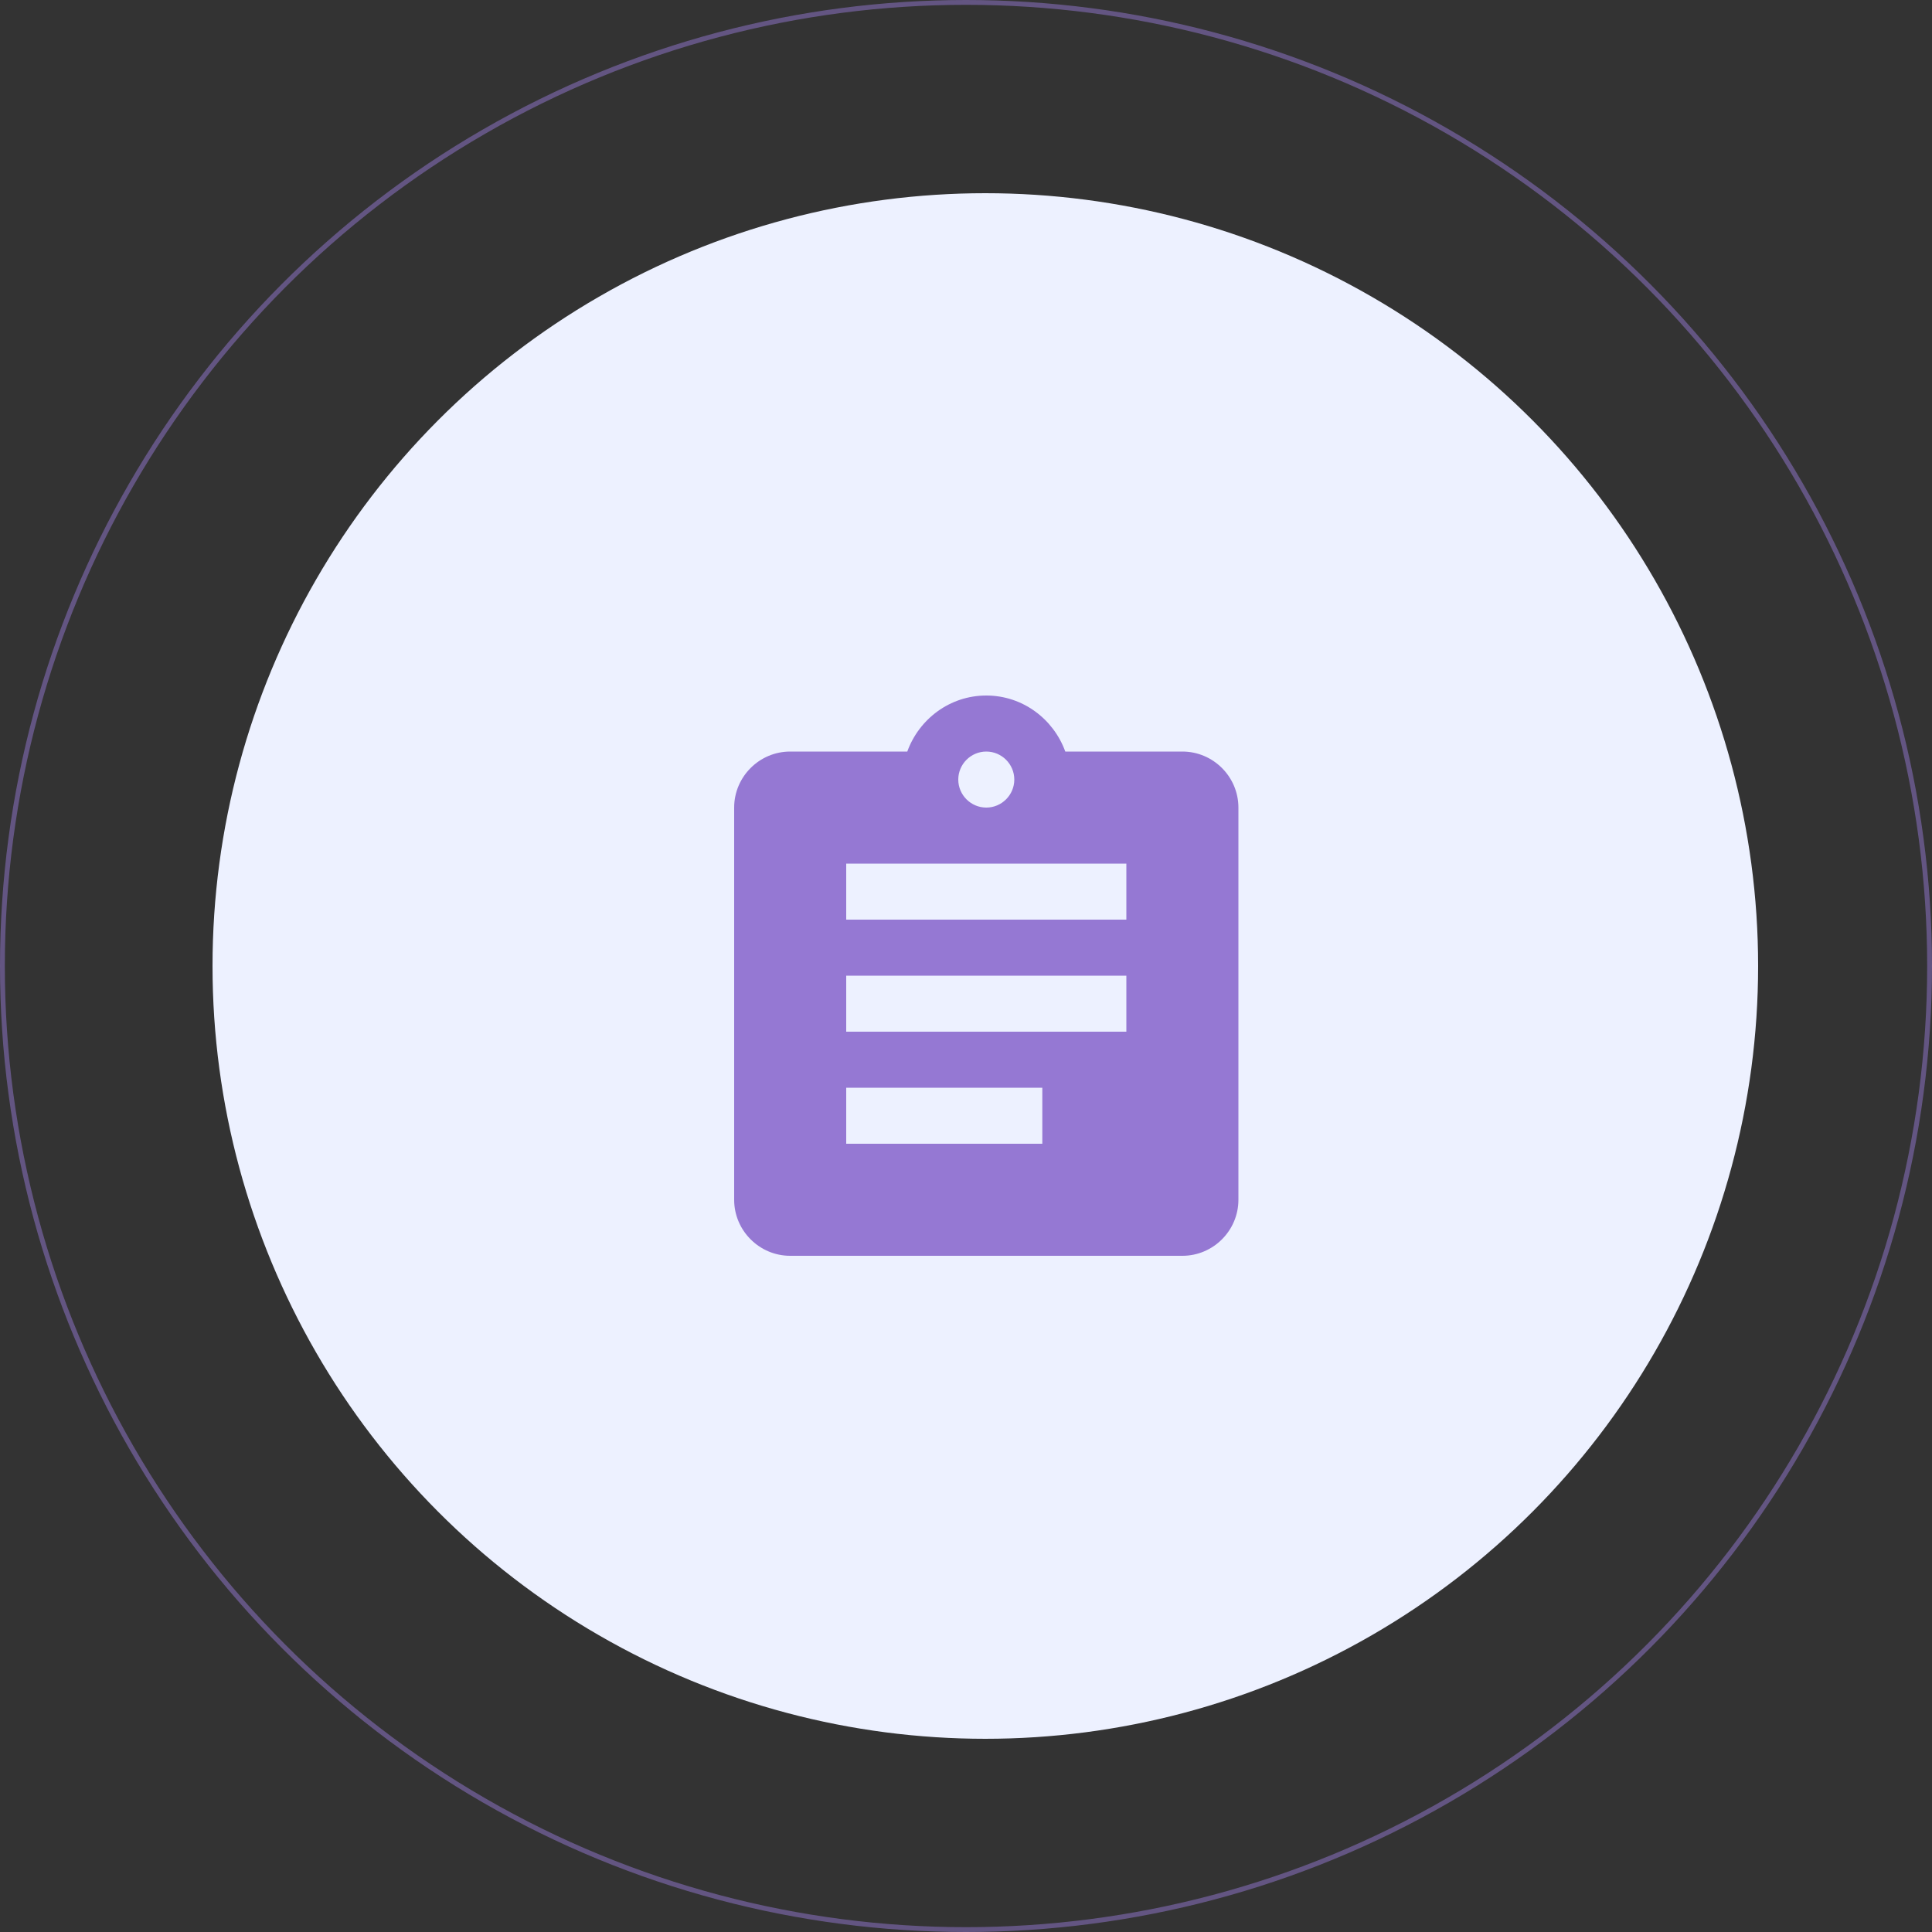
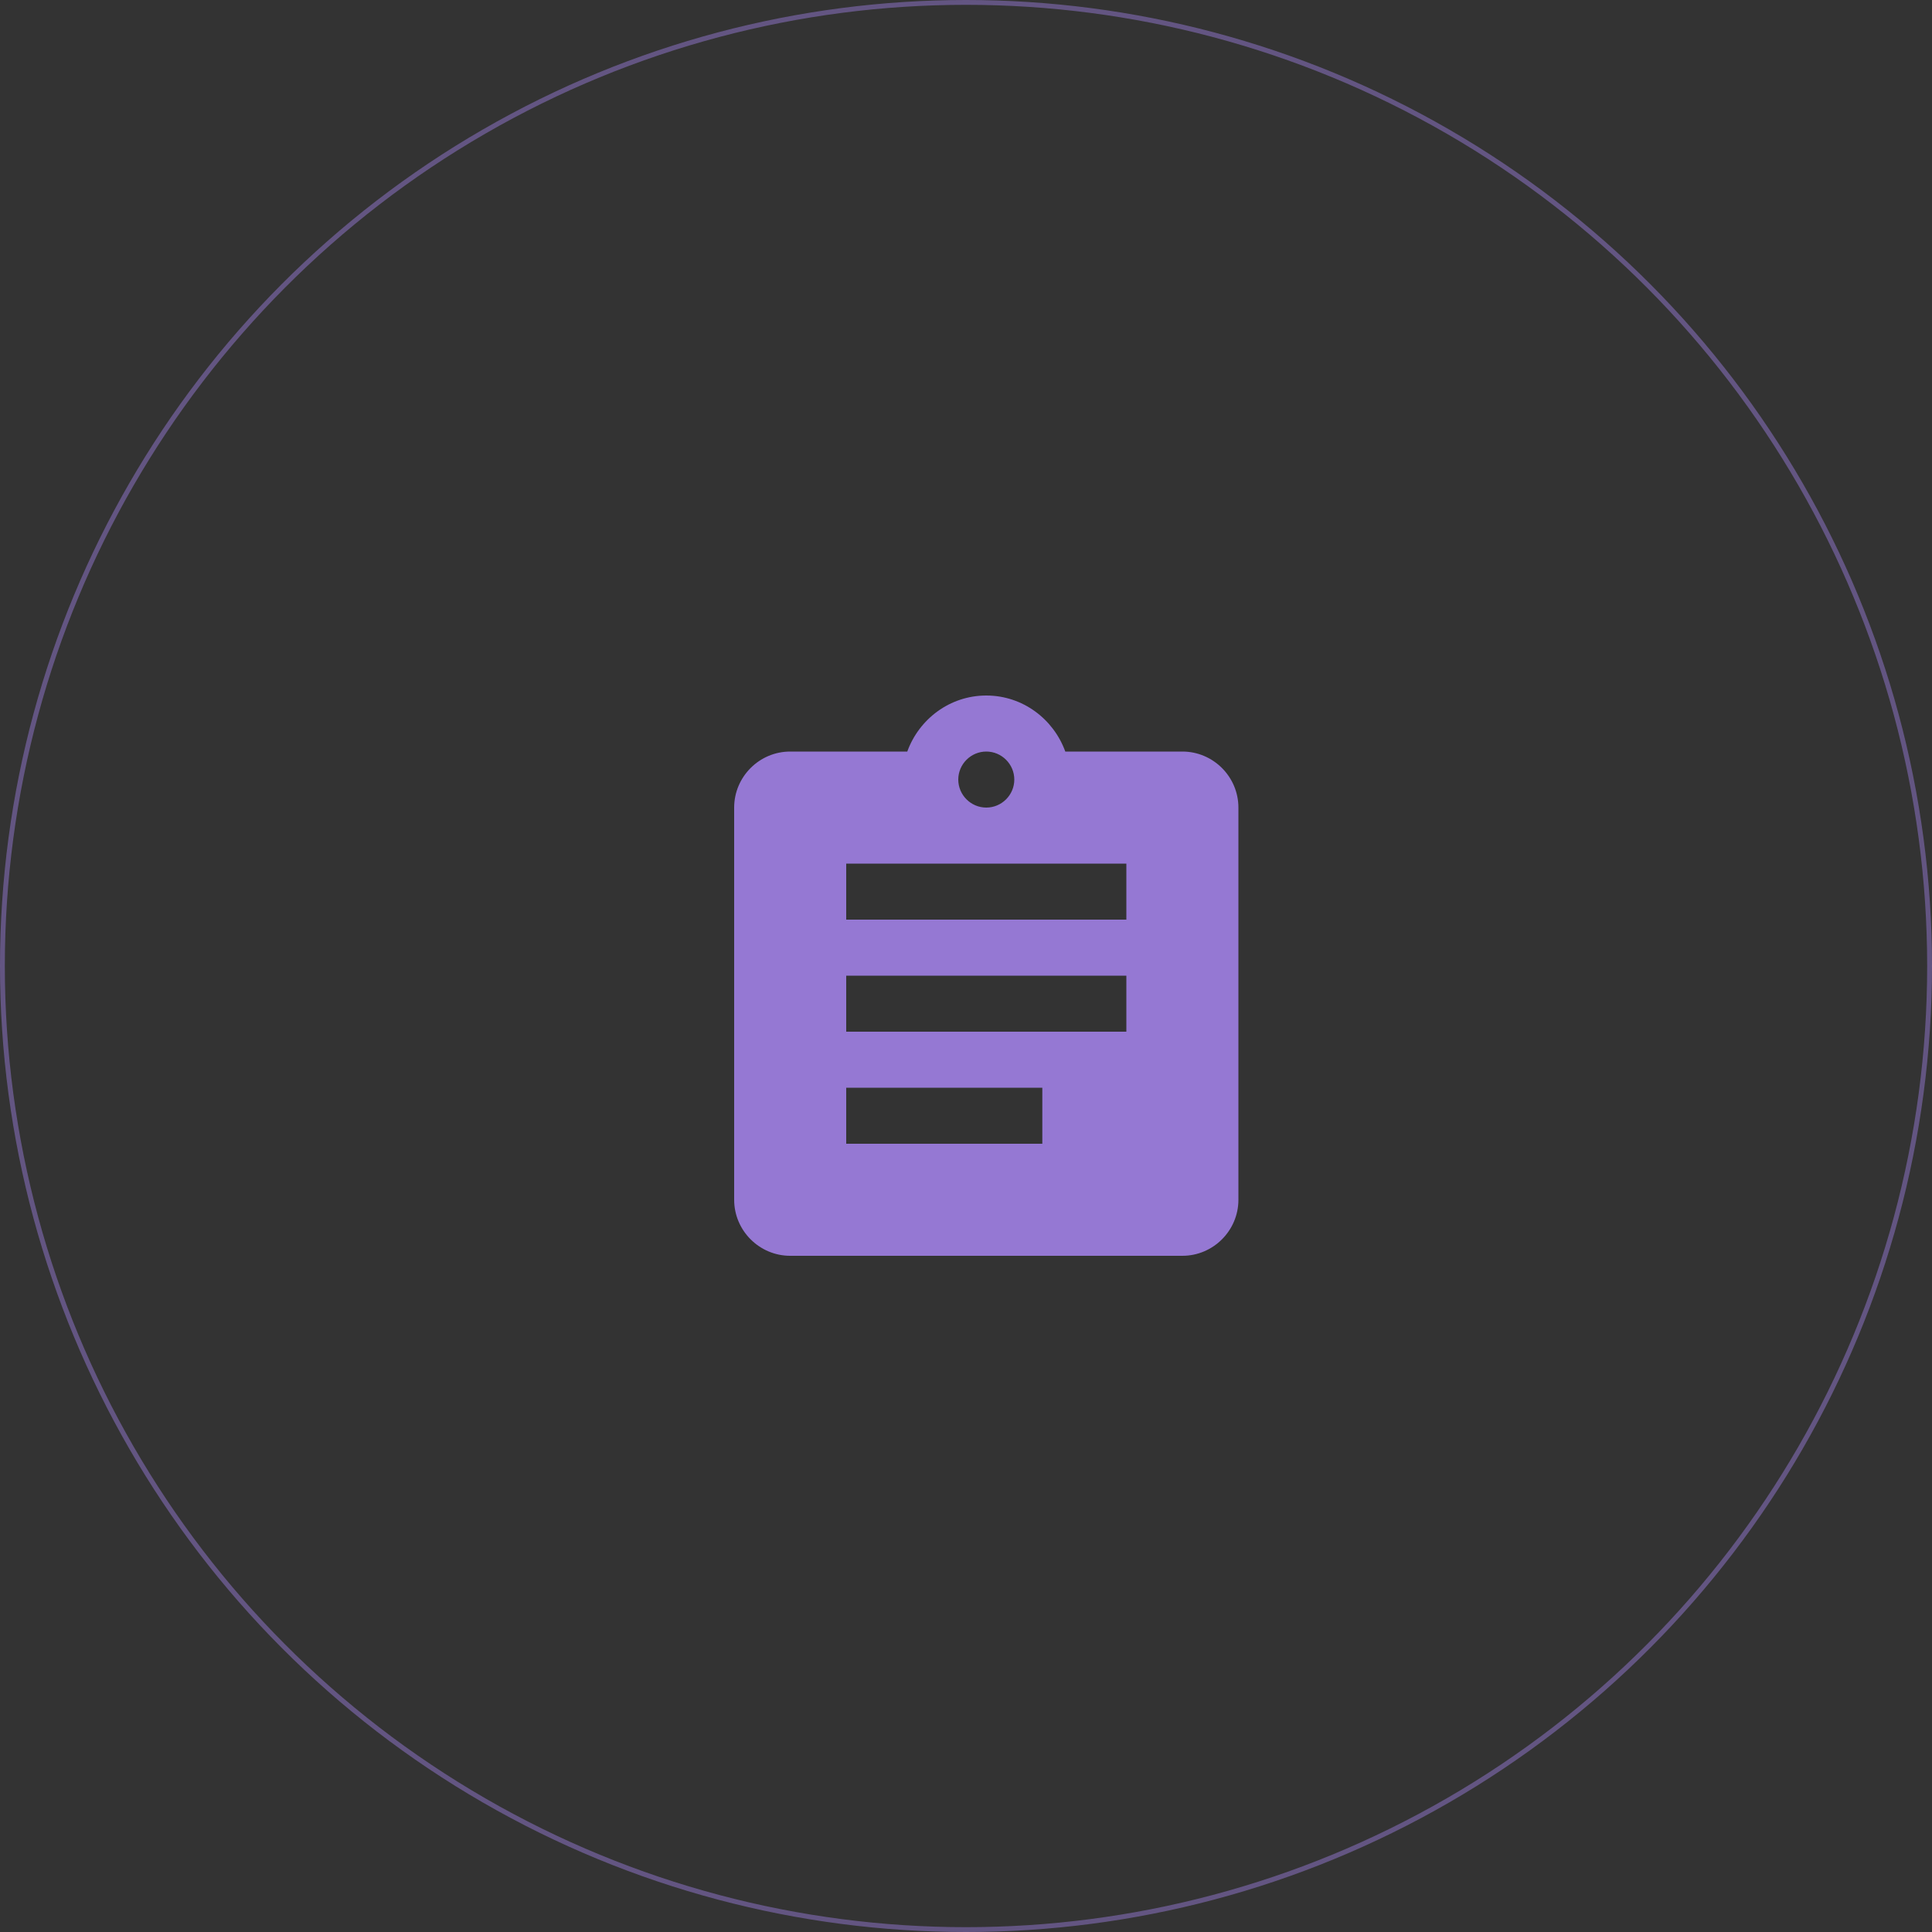
<svg xmlns="http://www.w3.org/2000/svg" width="400" height="400" viewBox="0 0 400 400" fill="none">
  <rect x="0" y="0" width="400" height="400" fill="#333333" stroke="none" />
  <circle cx="200" cy="200" r="199.5" stroke="#9578D3" stroke-opacity="0.5" />
-   <circle cx="204" cy="200" r="160" fill="#EDF1FF" />
  <path d="M244.8 155.6H220.556C218.12 148.872 211.74 144 204.2 144C196.66 144 190.28 148.872 187.844 155.6H163.6C157.22 155.6 152 160.82 152 167.2V248.4C152 254.78 157.22 260 163.6 260H244.8C251.18 260 256.4 254.78 256.4 248.4V167.2C256.4 160.82 251.18 155.6 244.8 155.6ZM204.2 155.6C207.39 155.6 210 158.21 210 161.4C210 164.59 207.39 167.2 204.2 167.2C201.01 167.2 198.4 164.59 198.4 161.4C198.4 158.21 201.01 155.6 204.2 155.6ZM215.8 236.8H175.2V225.2H215.8V236.8ZM233.2 213.6H175.2V202H233.2V213.6ZM233.2 190.4H175.2V178.8H233.2V190.4Z" fill="#9578D3" />
</svg>